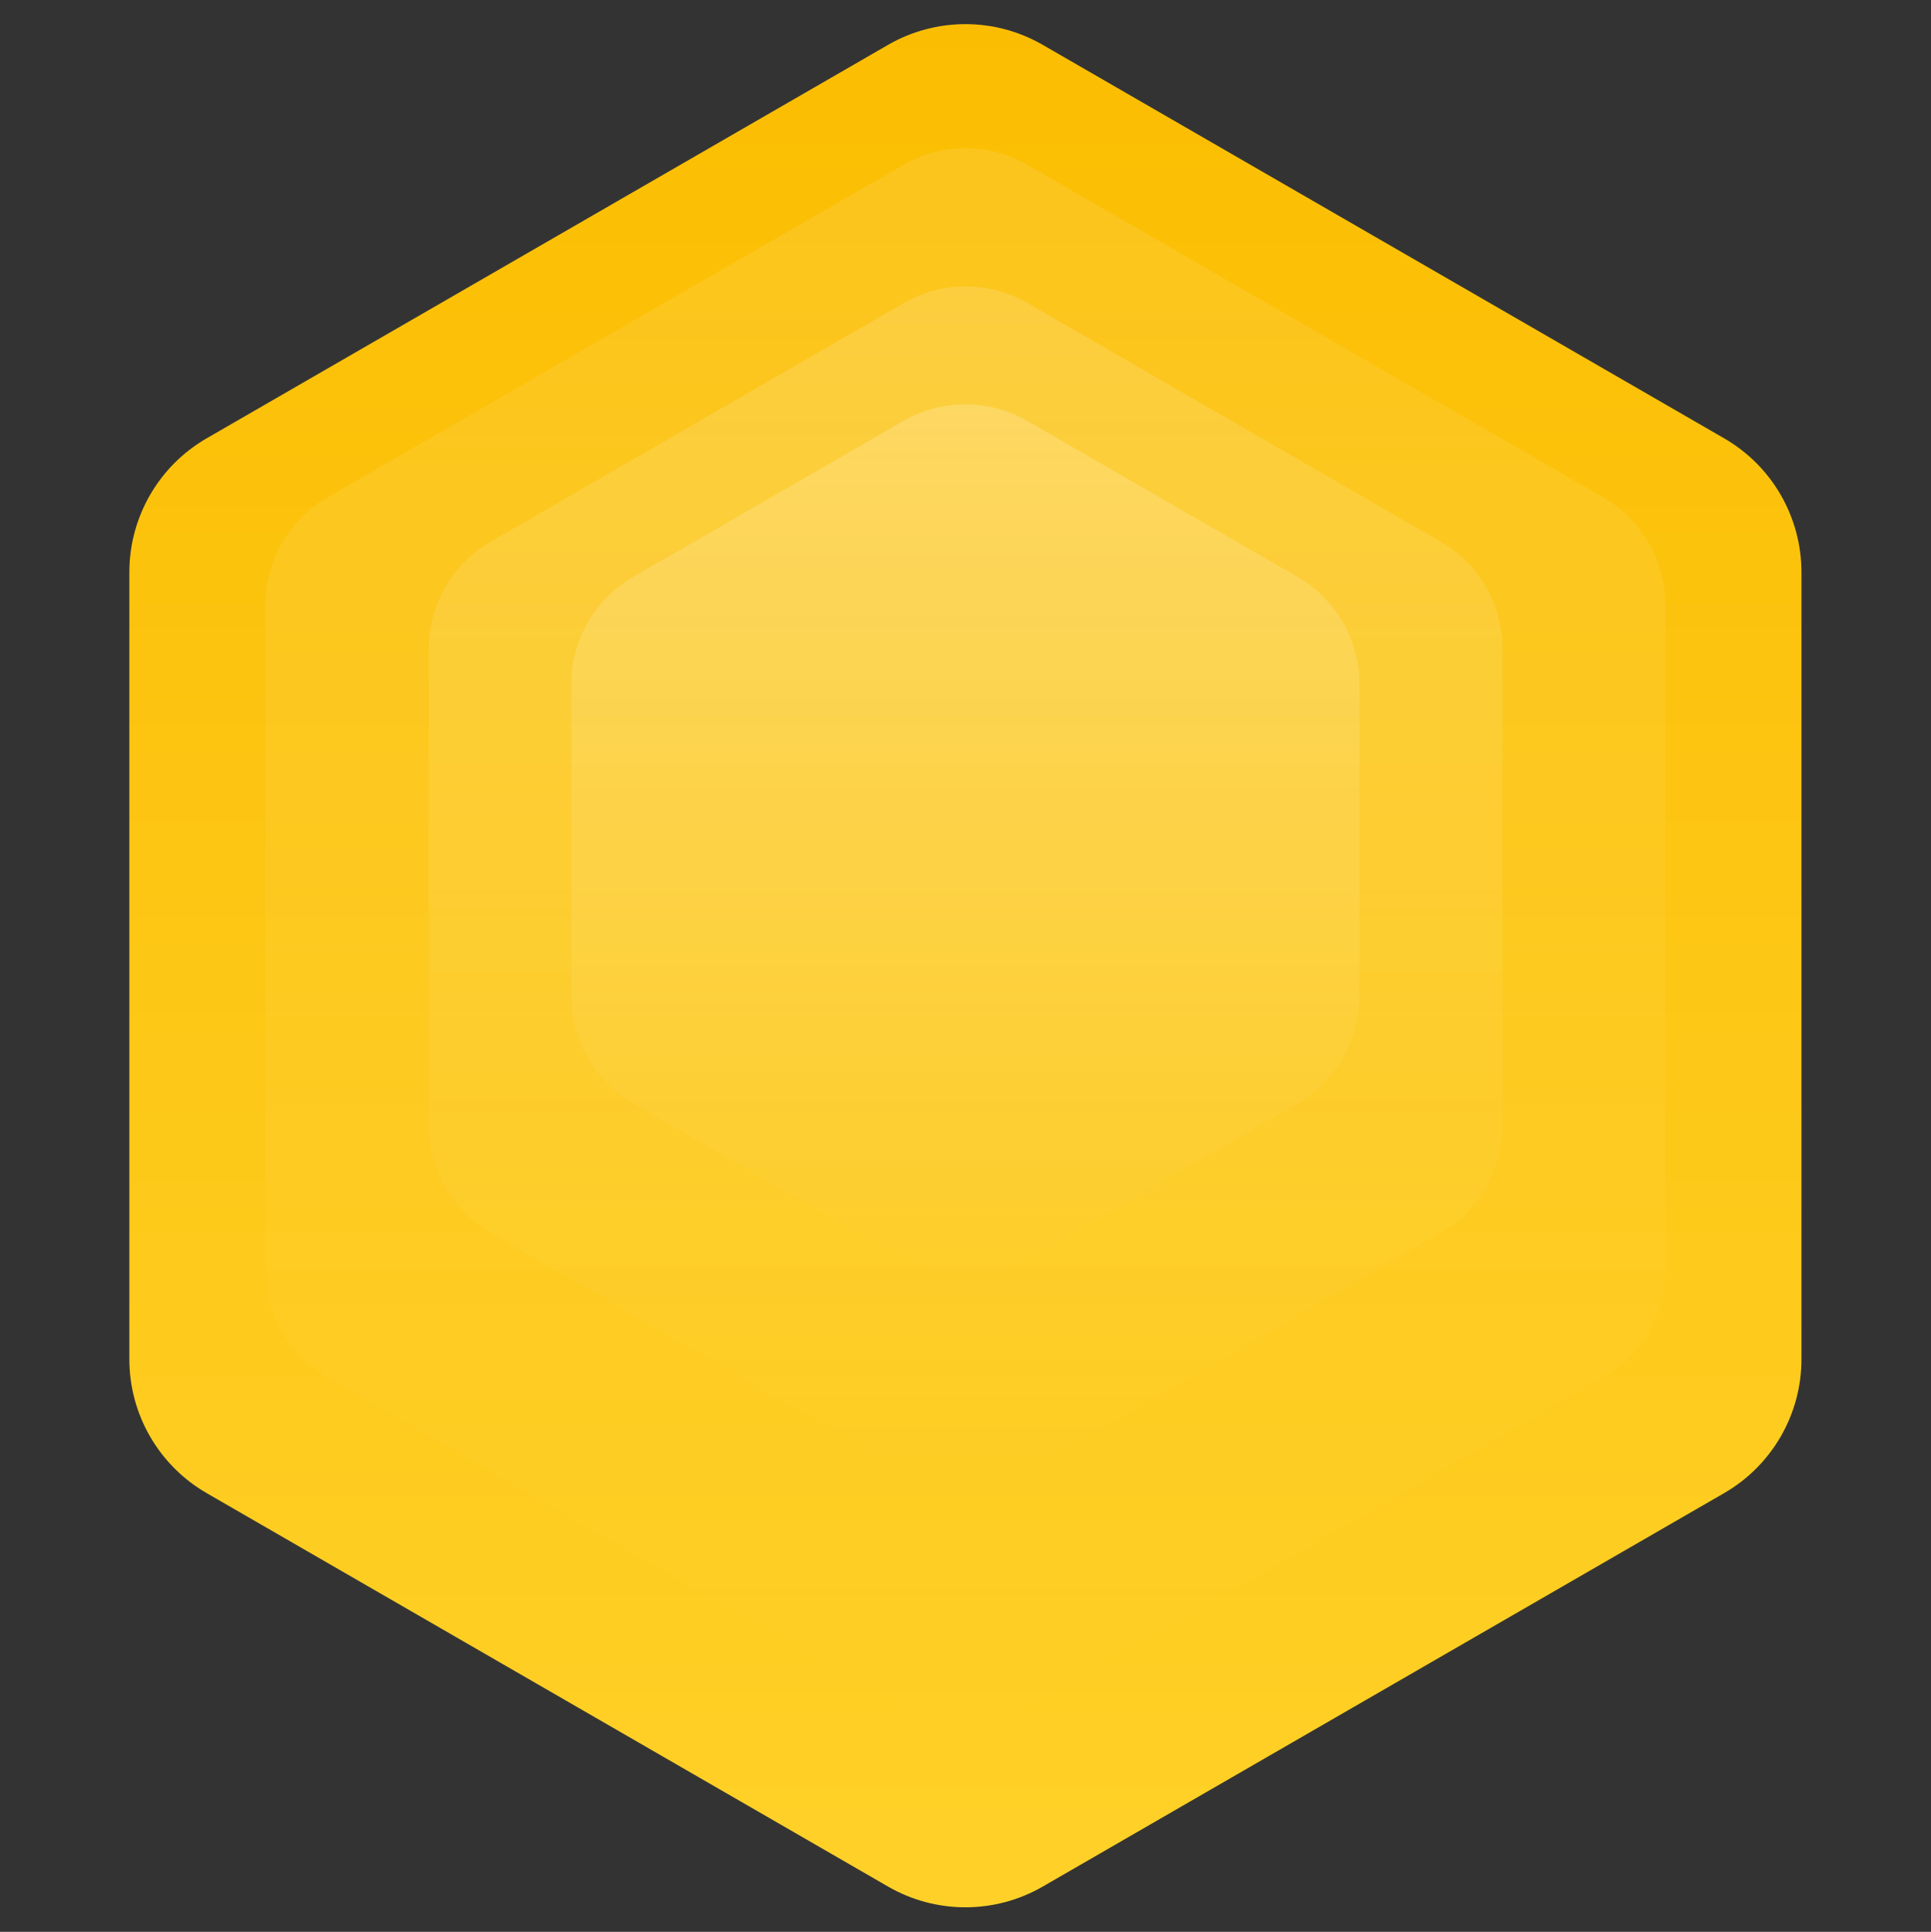
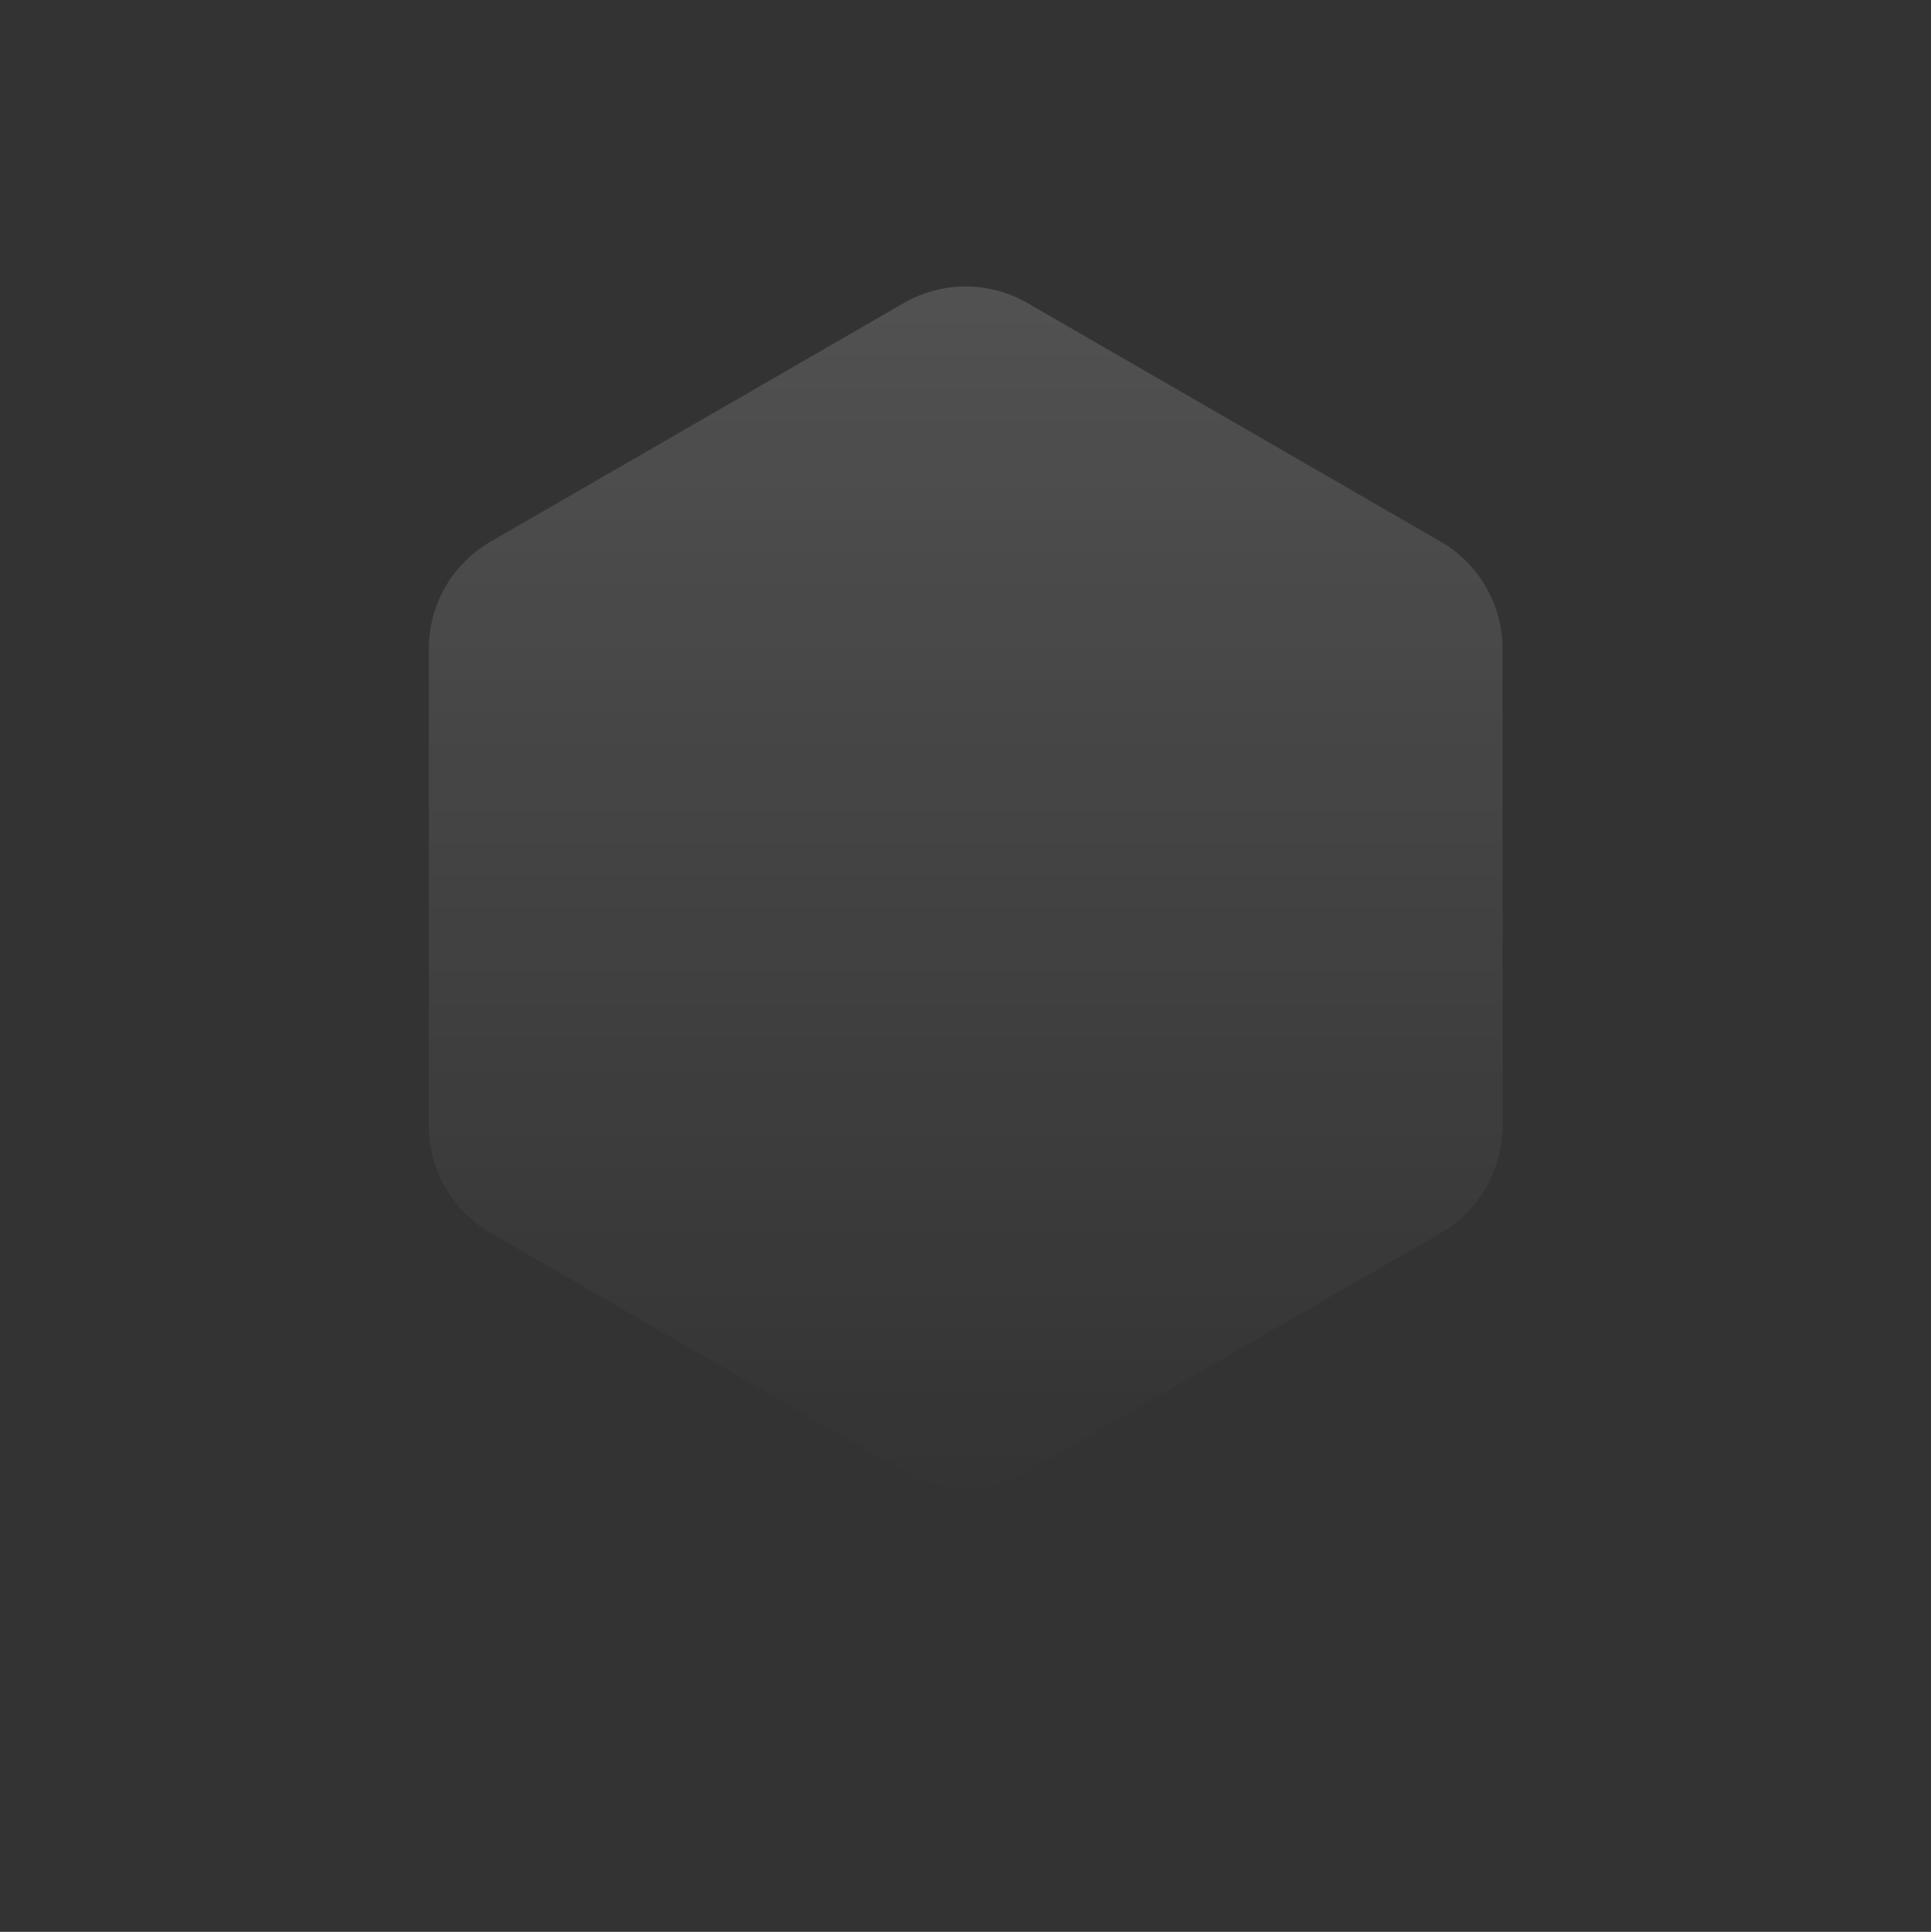
<svg xmlns="http://www.w3.org/2000/svg" width="3121" height="3122" viewBox="0 0 3121 3122" fill="none">
  <rect x="0" y="0" width="3121" height="3122" fill="#333333" stroke="none" />
-   <path d="M1685.35 3048.84C1608 3093.5 1512.7 3093.5 1435.35 3048.84L334.047 2413.01C256.696 2368.35 209.047 2285.82 209.047 2196.5L209.047 924.828C209.047 835.511 256.697 752.979 334.047 708.321L1435.35 72.486C1512.7 27.827 1608 27.827 1685.35 72.486L2786.65 708.321C2864 752.98 2911.65 835.511 2911.65 924.828L2911.65 2196.5C2911.65 2285.82 2864 2368.35 2786.65 2413.01L1685.35 3048.84Z" fill="url(#paint0_linear_63_10066)" />
-   <path d="M1660.3 2763.59C1598.42 2799.32 1522.18 2799.32 1460.3 2763.59L528.928 2225.86C467.048 2190.14 428.928 2124.11 428.928 2052.66L428.928 977.205C428.928 905.752 467.048 839.726 528.928 804L1460.3 266.273C1522.18 230.546 1598.42 230.546 1660.3 266.273L2591.67 804C2653.55 839.727 2691.67 905.752 2691.67 977.205L2691.67 2052.66C2691.67 2124.11 2653.55 2190.14 2591.67 2225.86L1660.3 2763.59Z" fill="url(#paint1_linear_63_10066)" fill-opacity="0.1" />
  <path d="M1660.74 2378.19C1598.86 2413.91 1522.62 2413.91 1460.74 2378.19L793.025 1992.68C731.145 1956.95 693.025 1890.93 693.025 1819.48L693.025 1048.46C693.025 977.011 731.145 910.986 793.025 875.259L1460.74 489.753C1522.62 454.026 1598.86 454.026 1660.74 489.753L2328.46 875.259C2390.34 910.986 2428.46 977.011 2428.46 1048.46L2428.46 1819.48C2428.46 1890.93 2390.34 1956.96 2328.46 1992.68L1660.74 2378.19Z" fill="url(#paint2_linear_63_10066)" fill-opacity="0.15" />
-   <path d="M1660.28 2035.47C1598.4 2071.19 1522.16 2071.19 1460.28 2035.47L1023.39 1783.23C961.505 1747.5 923.386 1681.48 923.386 1610.02L923.386 1105.55C923.386 1034.09 961.505 968.067 1023.39 932.34L1460.28 680.102C1522.16 644.375 1598.4 644.375 1660.28 680.102L2097.17 932.34C2159.05 968.067 2197.17 1034.09 2197.17 1105.55L2197.17 1610.02C2197.17 1681.48 2159.05 1747.5 2097.17 1783.23L1660.28 2035.47Z" fill="url(#paint3_linear_63_10066)" fill-opacity="0.2" />
  <defs>
    <linearGradient id="paint0_linear_63_10066" x1="1560.35" y1="3121.01" x2="1560.35" y2="0.317" gradientUnits="userSpaceOnUse">
      <stop stop-color="#FFD129" />
      <stop offset="1" stop-color="#FBBD01" />
    </linearGradient>
    <linearGradient id="paint1_linear_63_10066" x1="1560.3" y1="2821.33" x2="1560.3" y2="208.538" gradientUnits="userSpaceOnUse">
      <stop stop-color="white" stop-opacity="0" />
      <stop offset="1" stop-color="white" />
    </linearGradient>
    <linearGradient id="paint2_linear_63_10066" x1="1560.74" y1="2435.92" x2="1560.74" y2="432.018" gradientUnits="userSpaceOnUse">
      <stop stop-color="white" stop-opacity="0" />
      <stop offset="1" stop-color="white" />
    </linearGradient>
    <linearGradient id="paint3_linear_63_10066" x1="1560.28" y1="2093.2" x2="1560.28" y2="622.367" gradientUnits="userSpaceOnUse">
      <stop stop-color="white" stop-opacity="0" />
      <stop offset="1" stop-color="white" />
    </linearGradient>
  </defs>
</svg>